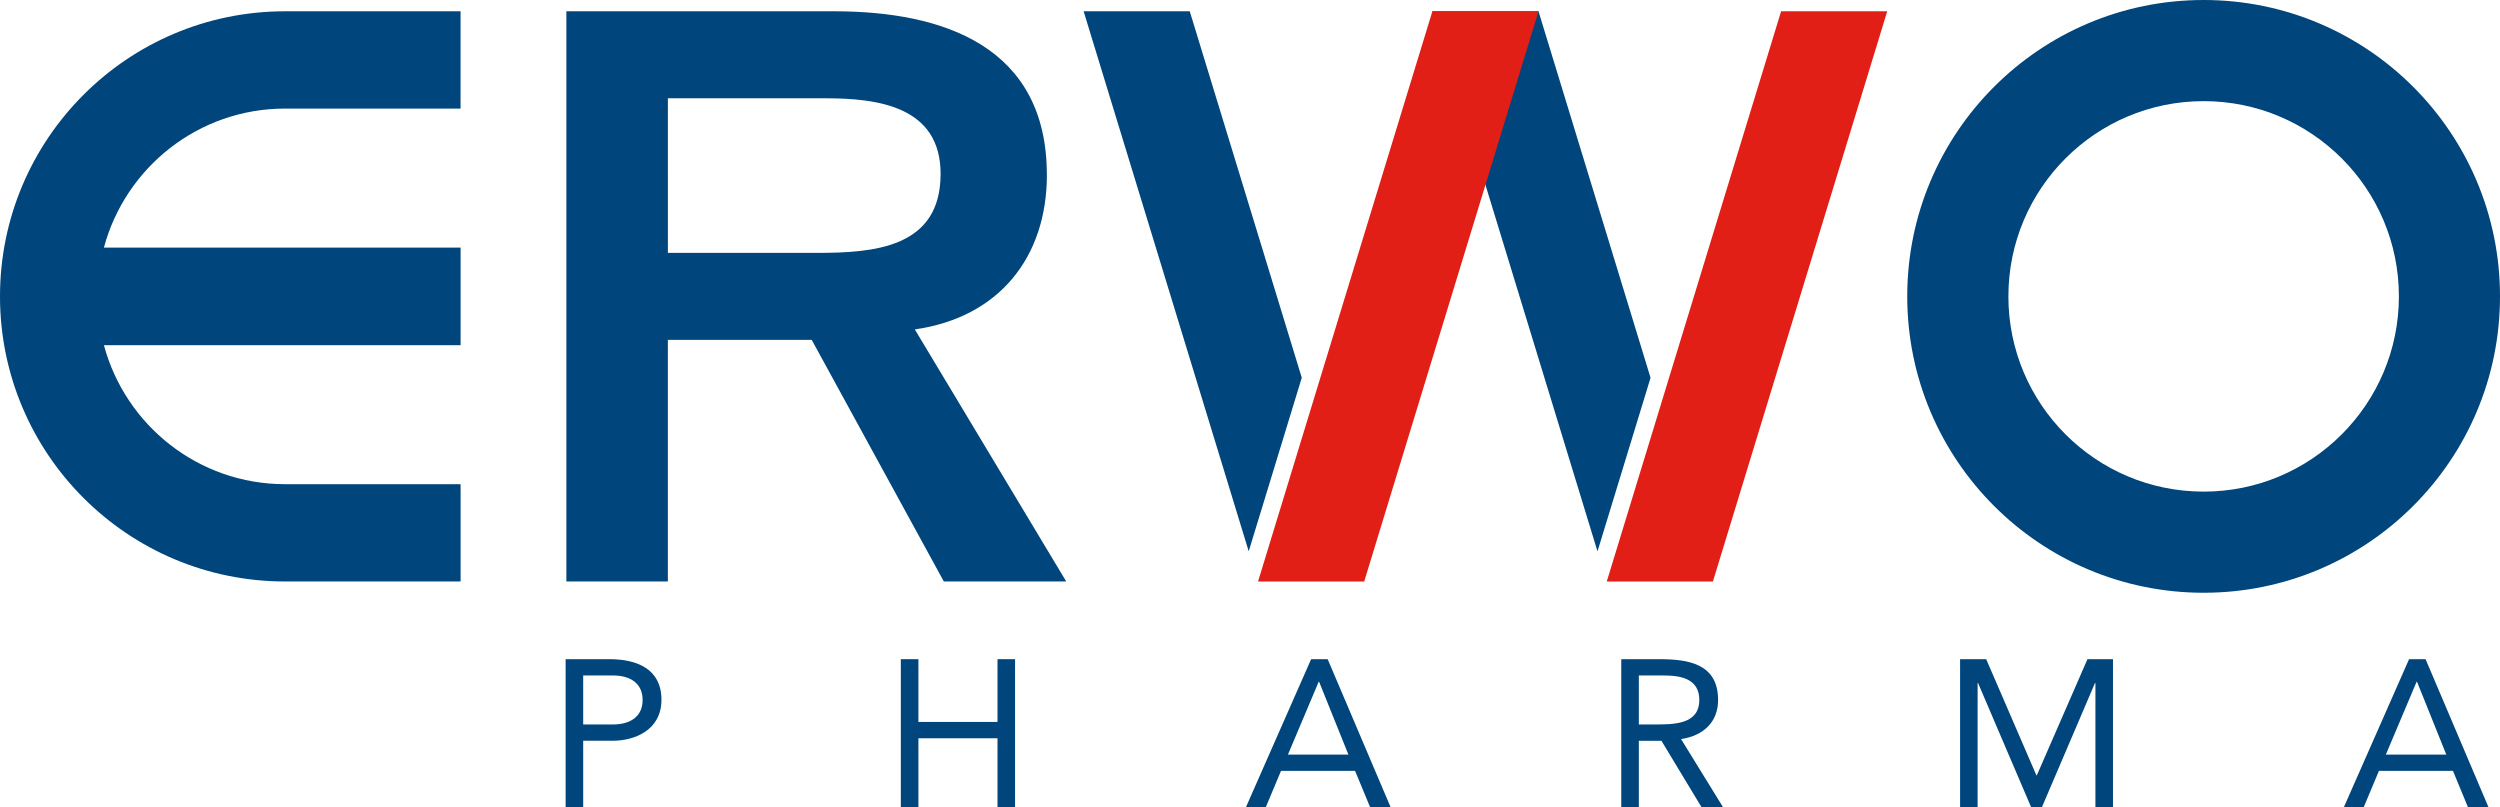
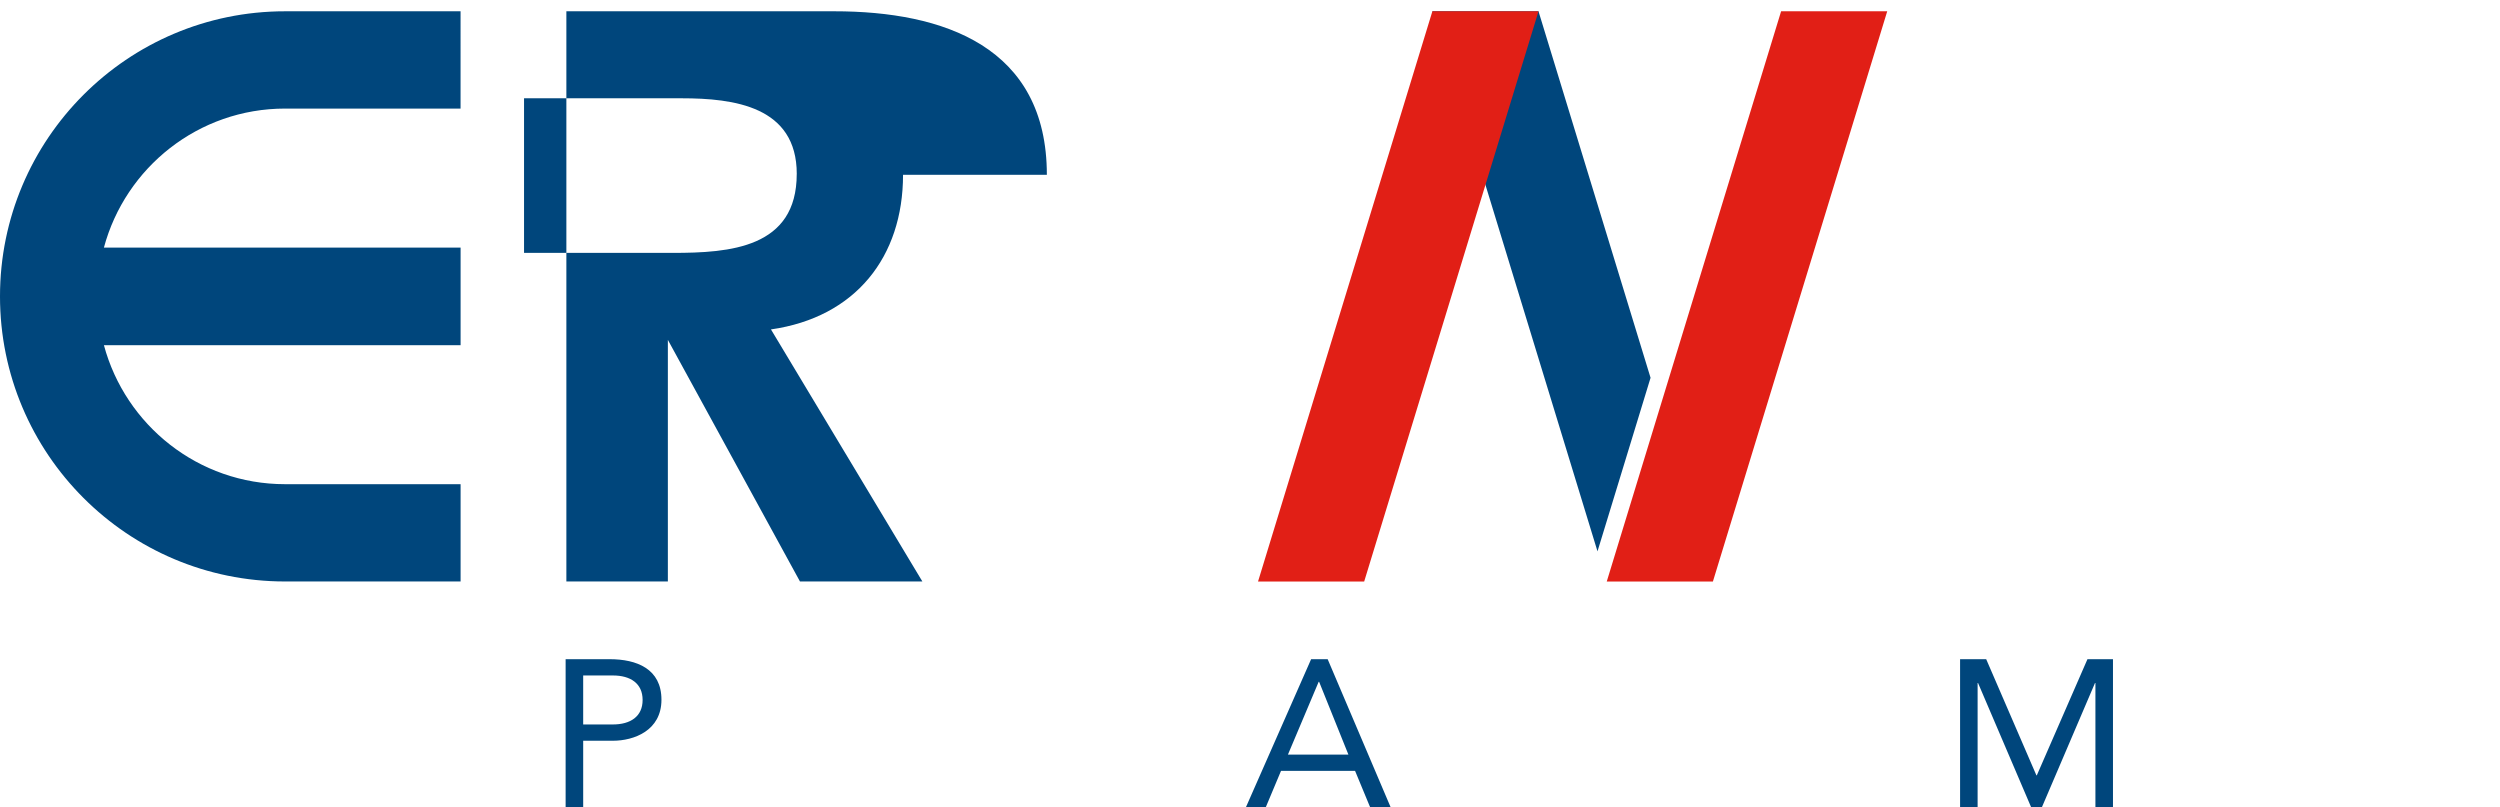
<svg xmlns="http://www.w3.org/2000/svg" id="Ebene_1" data-name="Ebene 1" viewBox="0 0 804.29 259.72">
  <defs>
    <style> .cls-1 { fill: #e11f16; } .cls-1, .cls-2 { stroke-width: 0px; } .cls-2 { fill: #00467c; } </style>
  </defs>
  <path class="cls-2" d="m187.62,233.07h9.56c5.65,0,9.56-2.56,9.56-7.88s-3.9-7.88-9.56-7.88h-9.56v15.75Zm-5.65-21h14.14c8.74,0,16.69,3.1,16.69,13.05s-8.88,13.19-15.62,13.19h-9.56v21.4h-5.65v-47.65Z" />
-   <polygon class="cls-2" points="289.81 212.07 295.47 212.07 295.47 232.26 320.91 232.26 320.91 212.07 326.56 212.07 326.56 259.72 320.91 259.72 320.91 237.51 295.47 237.51 295.47 259.72 289.81 259.72 289.81 212.07" />
  <path class="cls-2" d="m424.38,219.34h-.14l-9.89,23.42h19.45l-9.42-23.42Zm-2.56-7.27h5.31l20.27,47.65h-6.6l-4.85-11.71h-23.83l-4.91,11.71h-6.39l20.99-47.65Z" />
-   <path class="cls-2" d="m527.24,233.07h5.05c6.26,0,14.4,0,14.4-7.88,0-6.87-5.99-7.88-11.51-7.88h-7.94v15.75Zm-5.65-21h12.18c9.22,0,18.97,1.35,18.97,13.13,0,6.93-4.51,11.44-11.91,12.58l13.52,21.94h-6.92l-12.92-21.4h-7.27v21.4h-5.65v-47.65Z" />
  <polygon class="cls-2" points="630.59 212.07 638.99 212.07 655.14 249.43 655.28 249.43 671.57 212.07 679.78 212.07 679.78 259.72 674.13 259.72 674.13 219.74 673.99 219.74 656.9 259.72 653.46 259.72 636.37 219.74 636.23 219.74 636.23 259.72 630.59 259.72 630.59 212.07" />
-   <path class="cls-2" d="m777.46,219.34h.14l9.41,23.42h-19.44l9.89-23.42Zm-2.42-7.27l-21,47.65h6.39l4.91-11.71h23.82l4.84,11.71h6.6l-20.25-47.65h-5.32Z" />
-   <path class="cls-2" d="m336.79,56.23c0-41.2-33.16-52.6-68.4-52.6h-86.18v183.44h32.65v-77.73h46.28l42.5,77.73h39.38l-48.71-81.09c27.21-3.89,42.49-23.32,42.49-49.75m-34.2-.26c0,23.84-21.51,25.39-39.9,25.39h-47.83V31.62h50.69c16.84,0,37.05,2.59,37.05,24.35" />
-   <path class="cls-2" d="m708.94,0c-52.66,0-95.35,42.69-95.35,95.35s42.69,95.35,95.35,95.35,95.35-42.69,95.35-95.35S761.6,0,708.94,0Zm0,158.16c-34.69,0-62.81-28.12-62.81-62.81s28.12-62.81,62.81-62.81,62.82,28.12,62.82,62.81-28.13,62.81-62.82,62.81Z" />
+   <path class="cls-2" d="m336.79,56.23c0-41.2-33.16-52.6-68.4-52.6h-86.18v183.44h32.65v-77.73l42.5,77.73h39.38l-48.71-81.09c27.21-3.89,42.49-23.32,42.49-49.75m-34.2-.26c0,23.84-21.51,25.39-39.9,25.39h-47.83V31.62h50.69c16.84,0,37.05,2.59,37.05,24.35" />
  <polygon class="cls-1" points="607.15 3.63 573.01 3.63 516.92 187.08 551.07 187.08 607.15 3.63" />
  <polygon class="cls-2" points="531.01 121.54 494.96 3.63 460.82 3.63 513.94 177.38 531.01 121.54" />
  <path class="cls-2" d="m148.18,155.77h-56.46c-27.93,0-51.36-18.98-58.29-44.72h114.75v-31.4H33.43c6.92-25.74,30.37-44.72,58.29-44.72h0s56.45,0,56.45,0V3.63h-56.46C41.07,3.63,0,44.7,0,95.35s41.07,91.72,91.72,91.72h56.46v-31.3Z" />
-   <polygon class="cls-2" points="418.8 121.52 382.76 3.63 348.62 3.63 401.73 177.36 418.8 121.52" />
  <polygon class="cls-1" points="494.96 3.63 460.82 3.63 404.73 187.08 438.88 187.08 494.96 3.63" />
</svg>